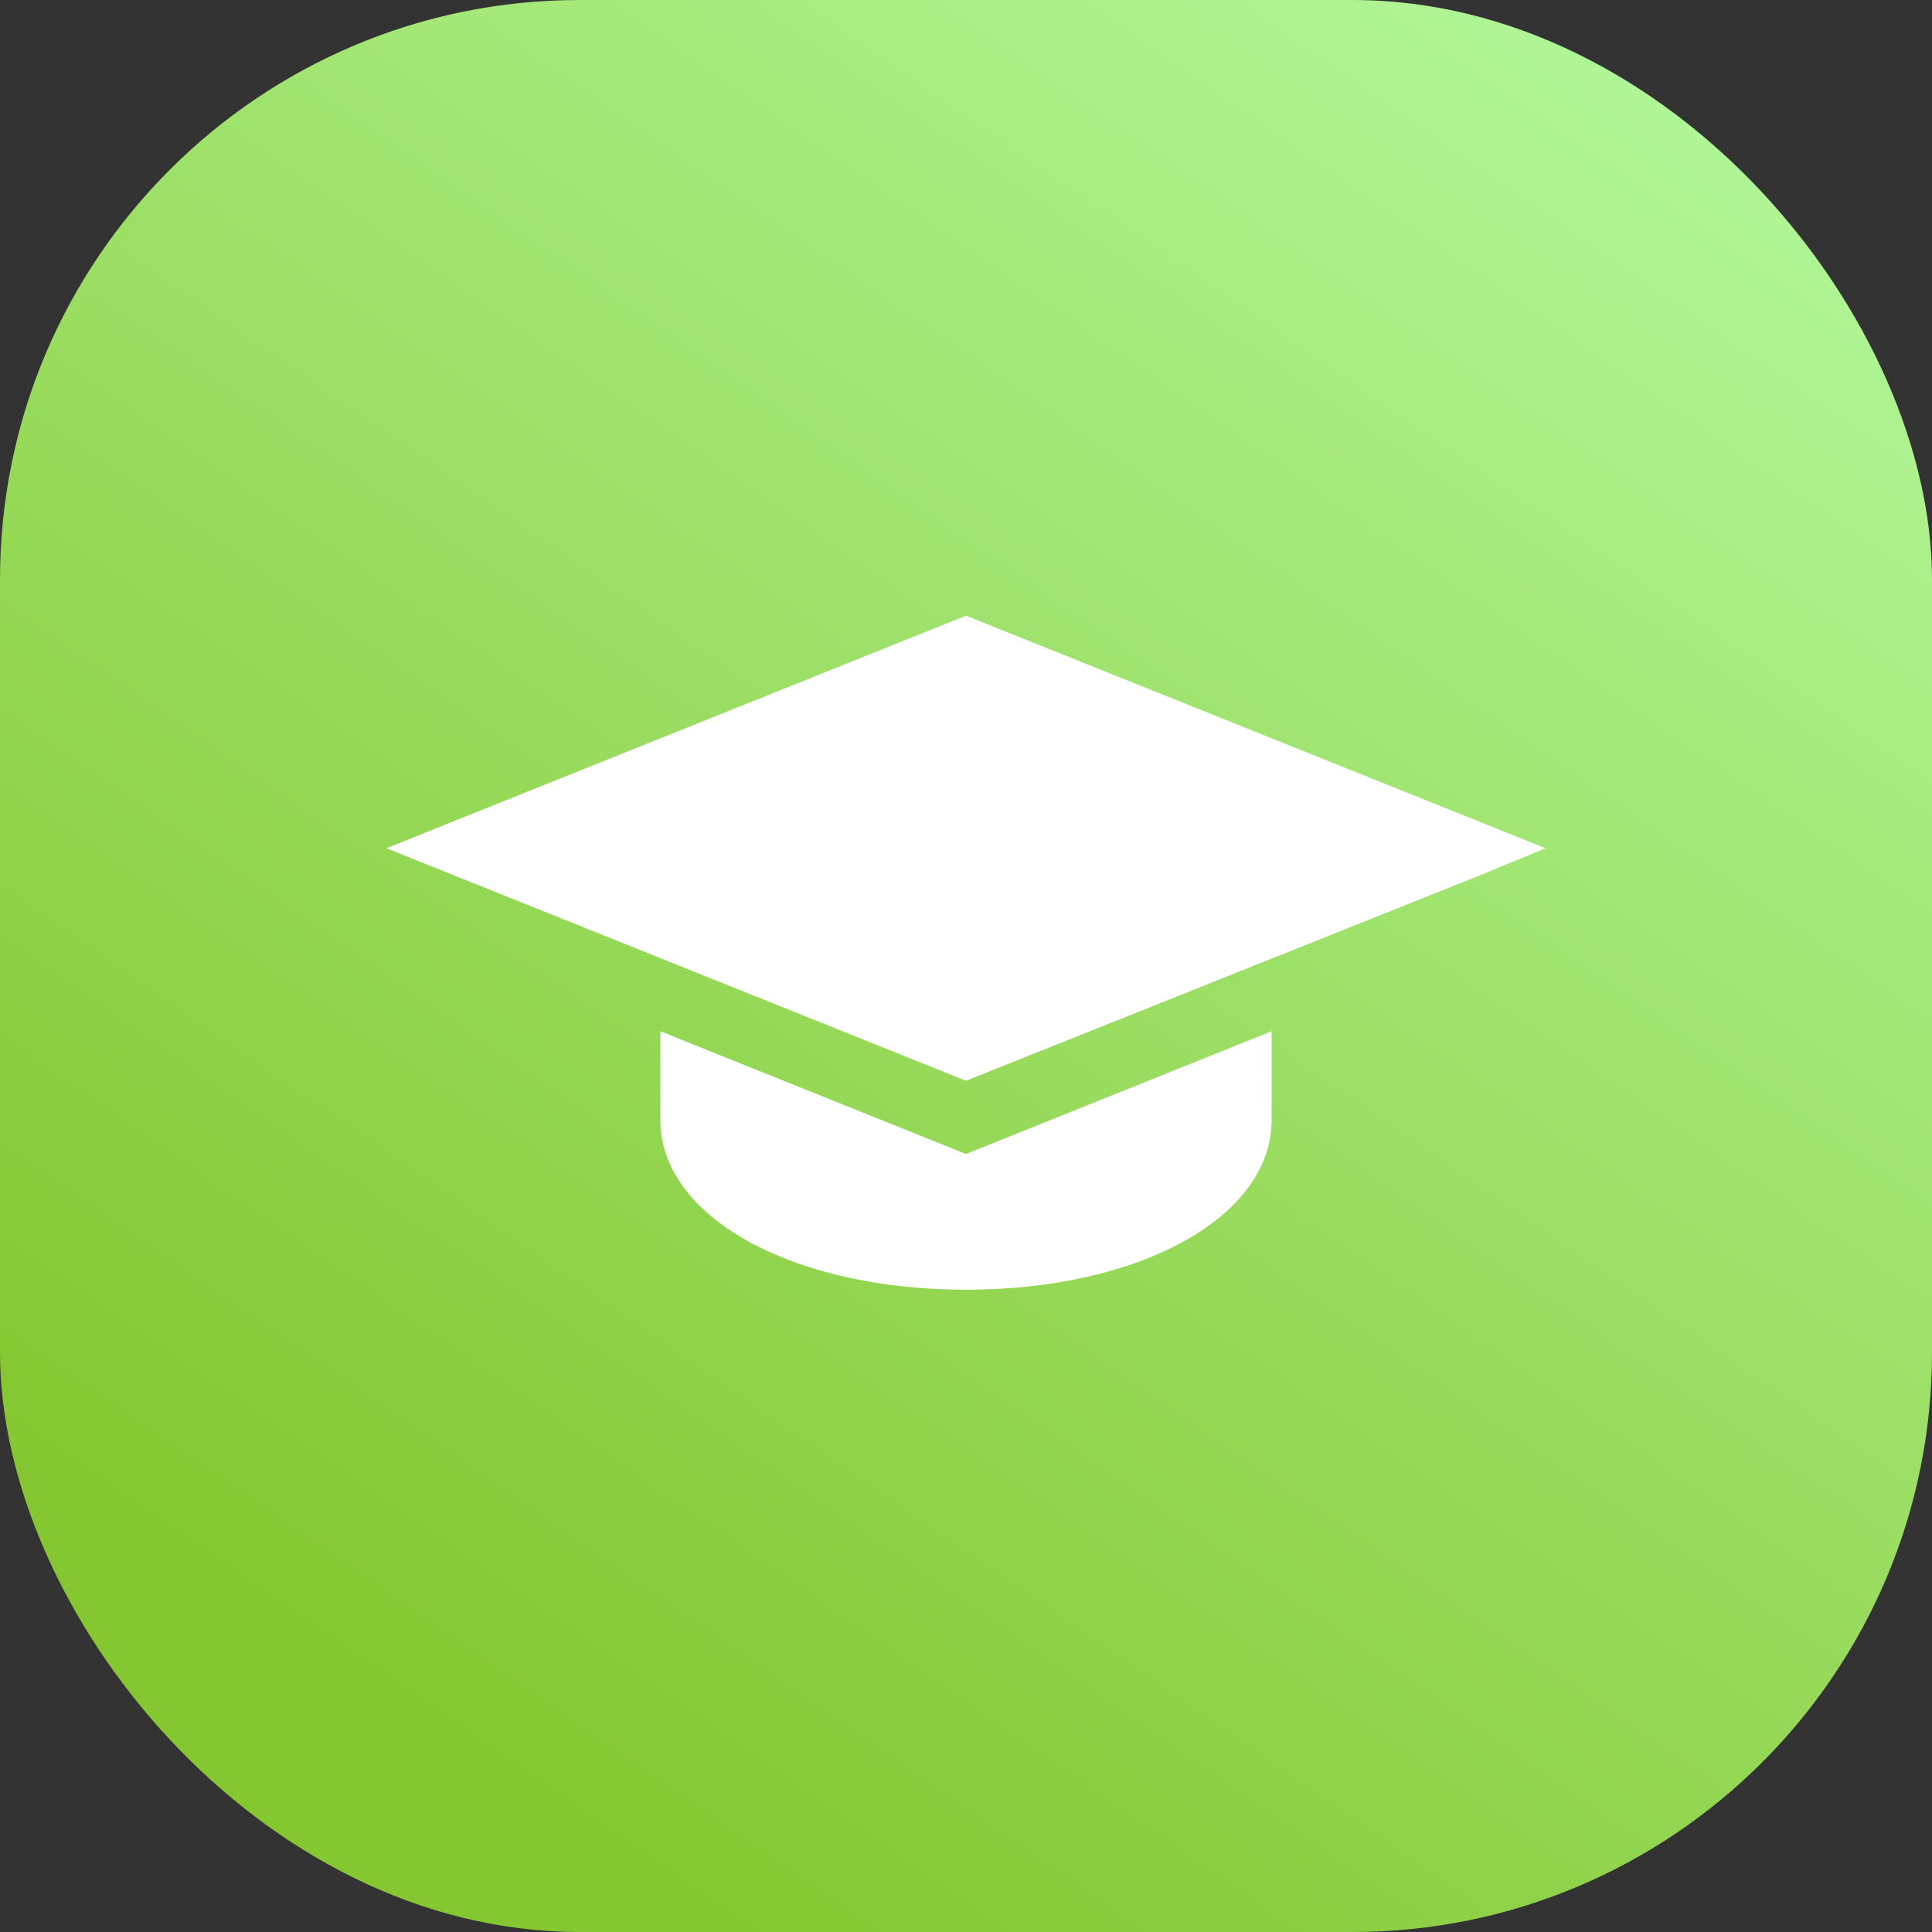
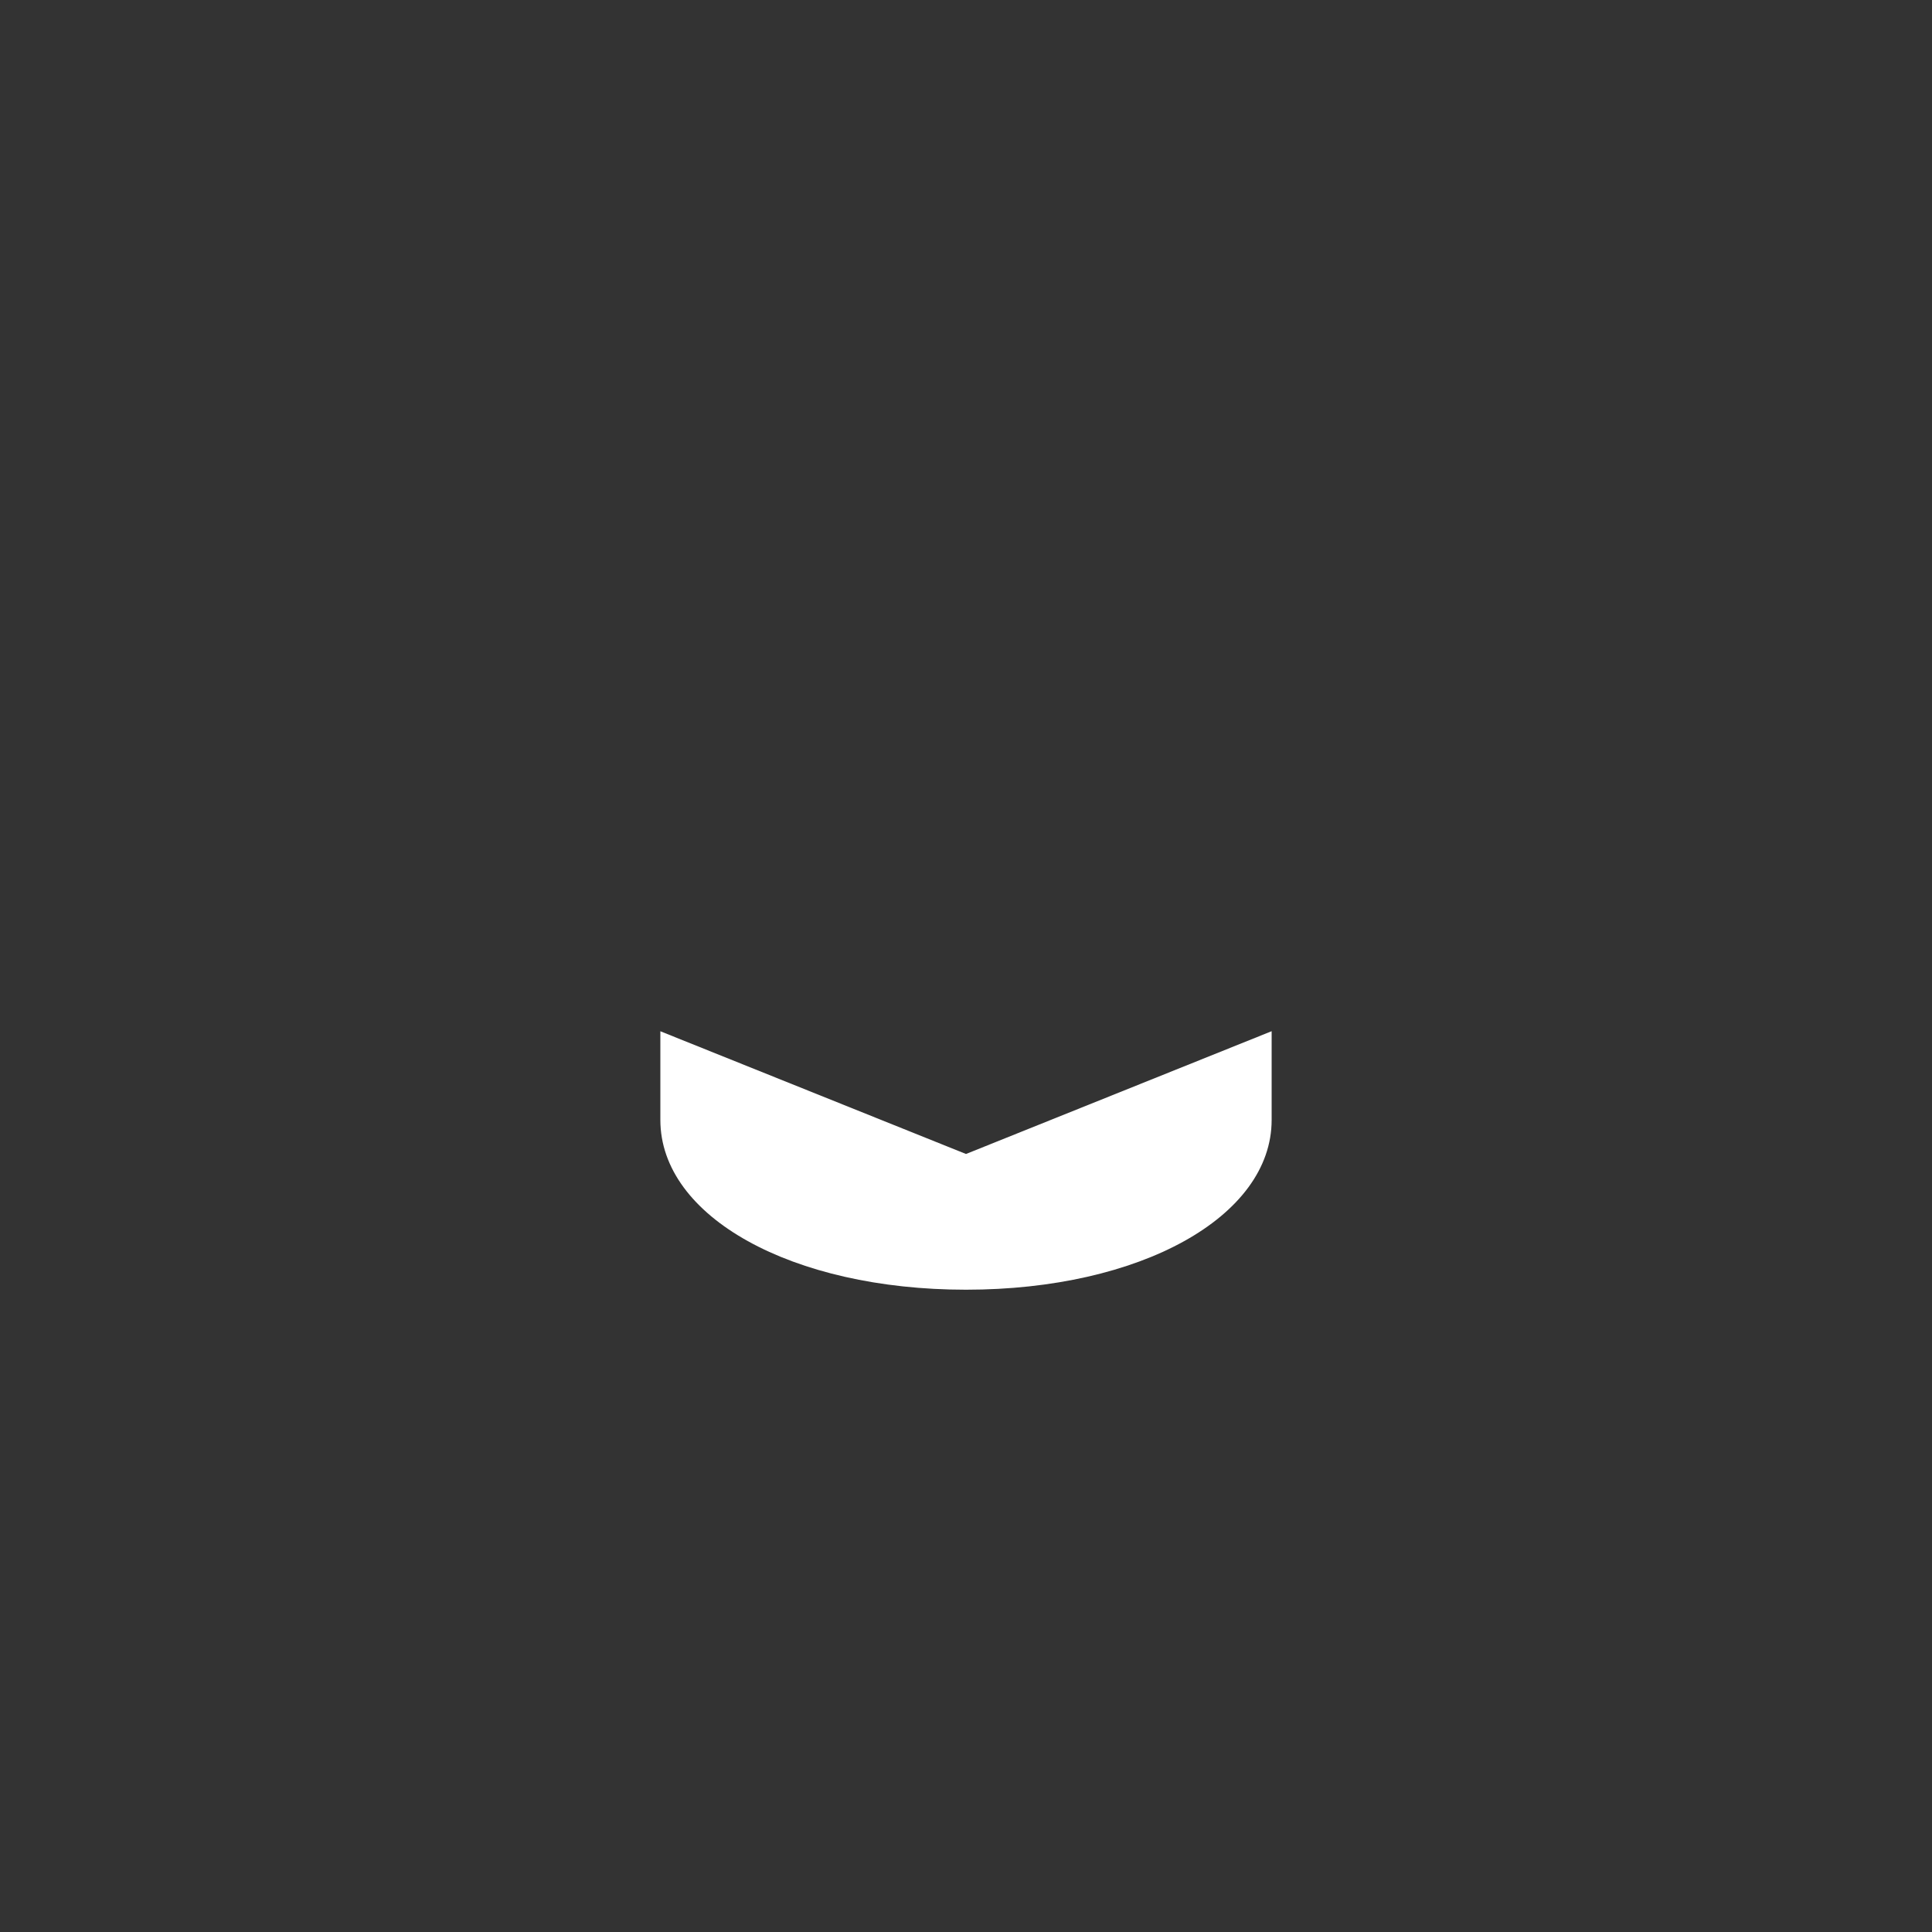
<svg xmlns="http://www.w3.org/2000/svg" width="40" height="40" fill="none">
  <rect width="100%" height="100%" fill="#333333" stroke="none" />
  <g clip-path="url(#clip0_30_360)">
-     <path fill="url(#paint0_linear_30_360)" d="M0 0h40v40H0z" />
-     <path d="M30.594 18.142l1.406-.58-12-4.815-12 4.815 12 4.814 10.594-4.235z" fill="#fff" />
-     <path d="M20 23.892l-6.328-2.541v1.836c0 2.004 2.72 3.515 6.328 3.515s6.328-1.51 6.328-3.515V21.35L20 23.892z" fill="#fff" />
+     <path d="M20 23.892l-6.328-2.541v1.836c0 2.004 2.72 3.515 6.328 3.515s6.328-1.51 6.328-3.515V21.35z" fill="#fff" />
  </g>
  <defs>
    <linearGradient id="paint0_linear_30_360" x1="20" y1="43.5" x2="45.008" y2="7.255" gradientUnits="userSpaceOnUse">
      <stop stop-color="#85C731" />
      <stop offset="1" stop-color="#B2F79A" />
    </linearGradient>
    <clipPath id="clip0_30_360">
      <rect width="40" height="40" rx="12" fill="#fff" />
    </clipPath>
  </defs>
</svg>